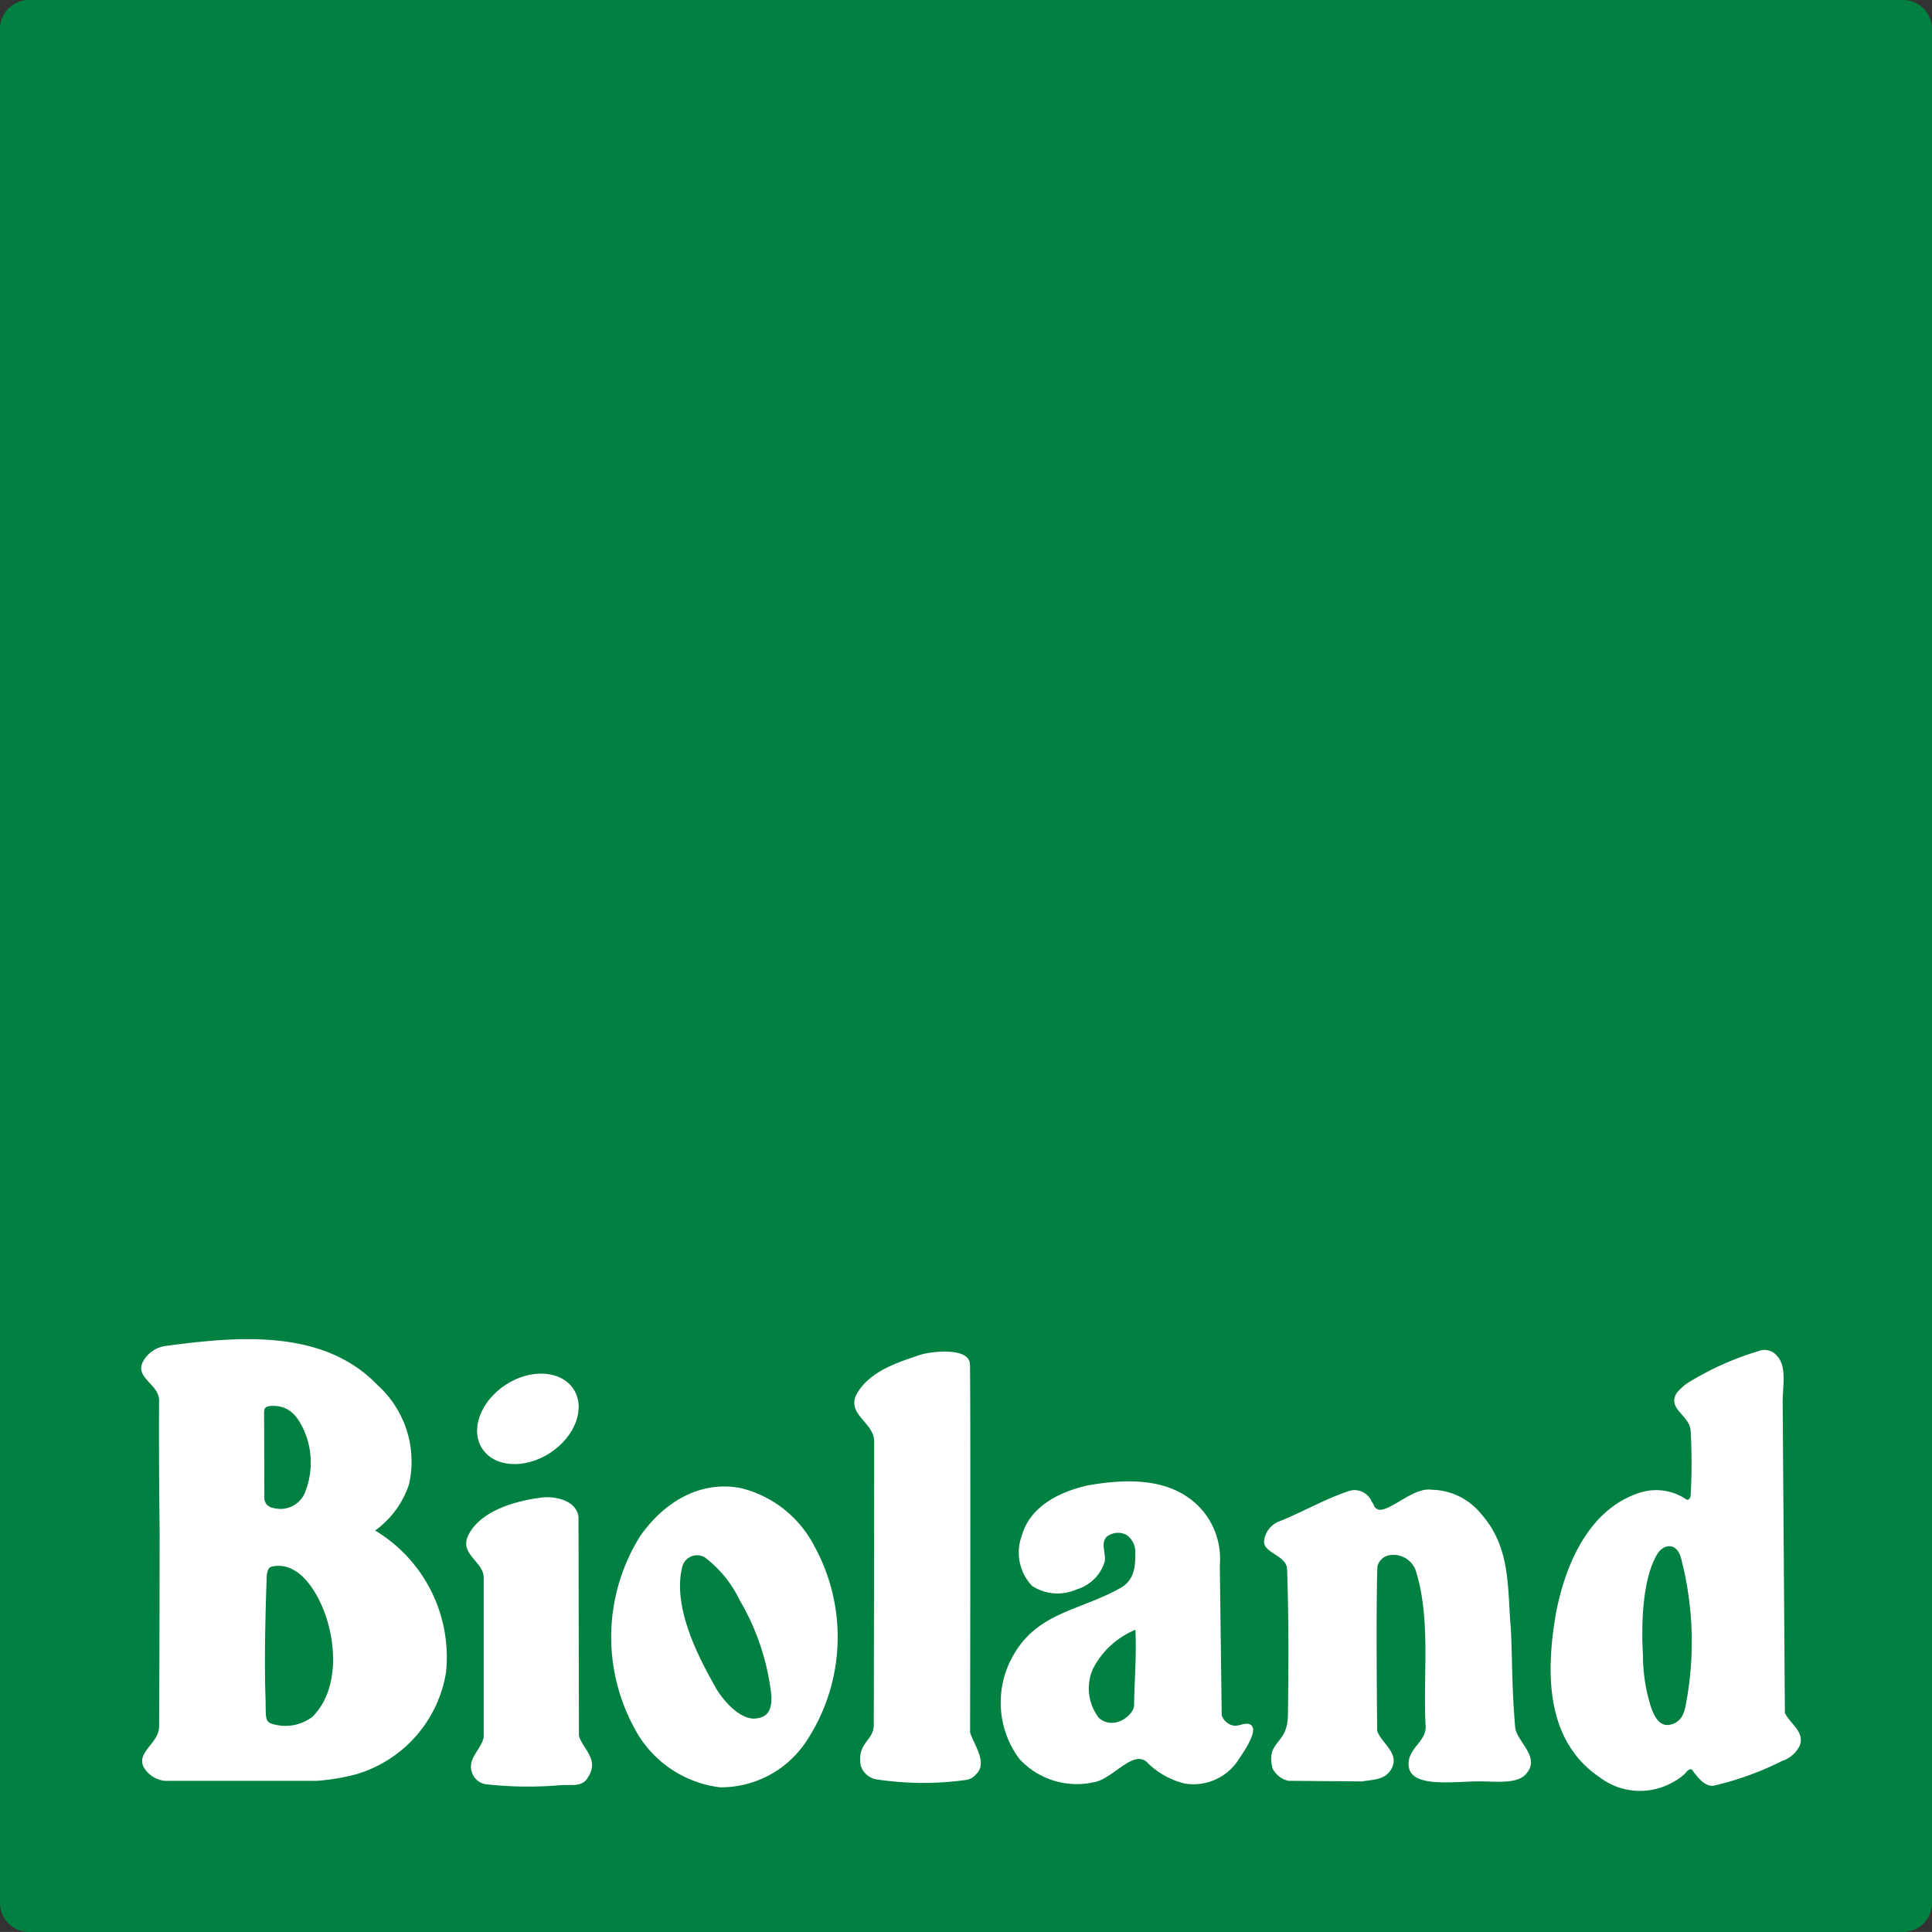
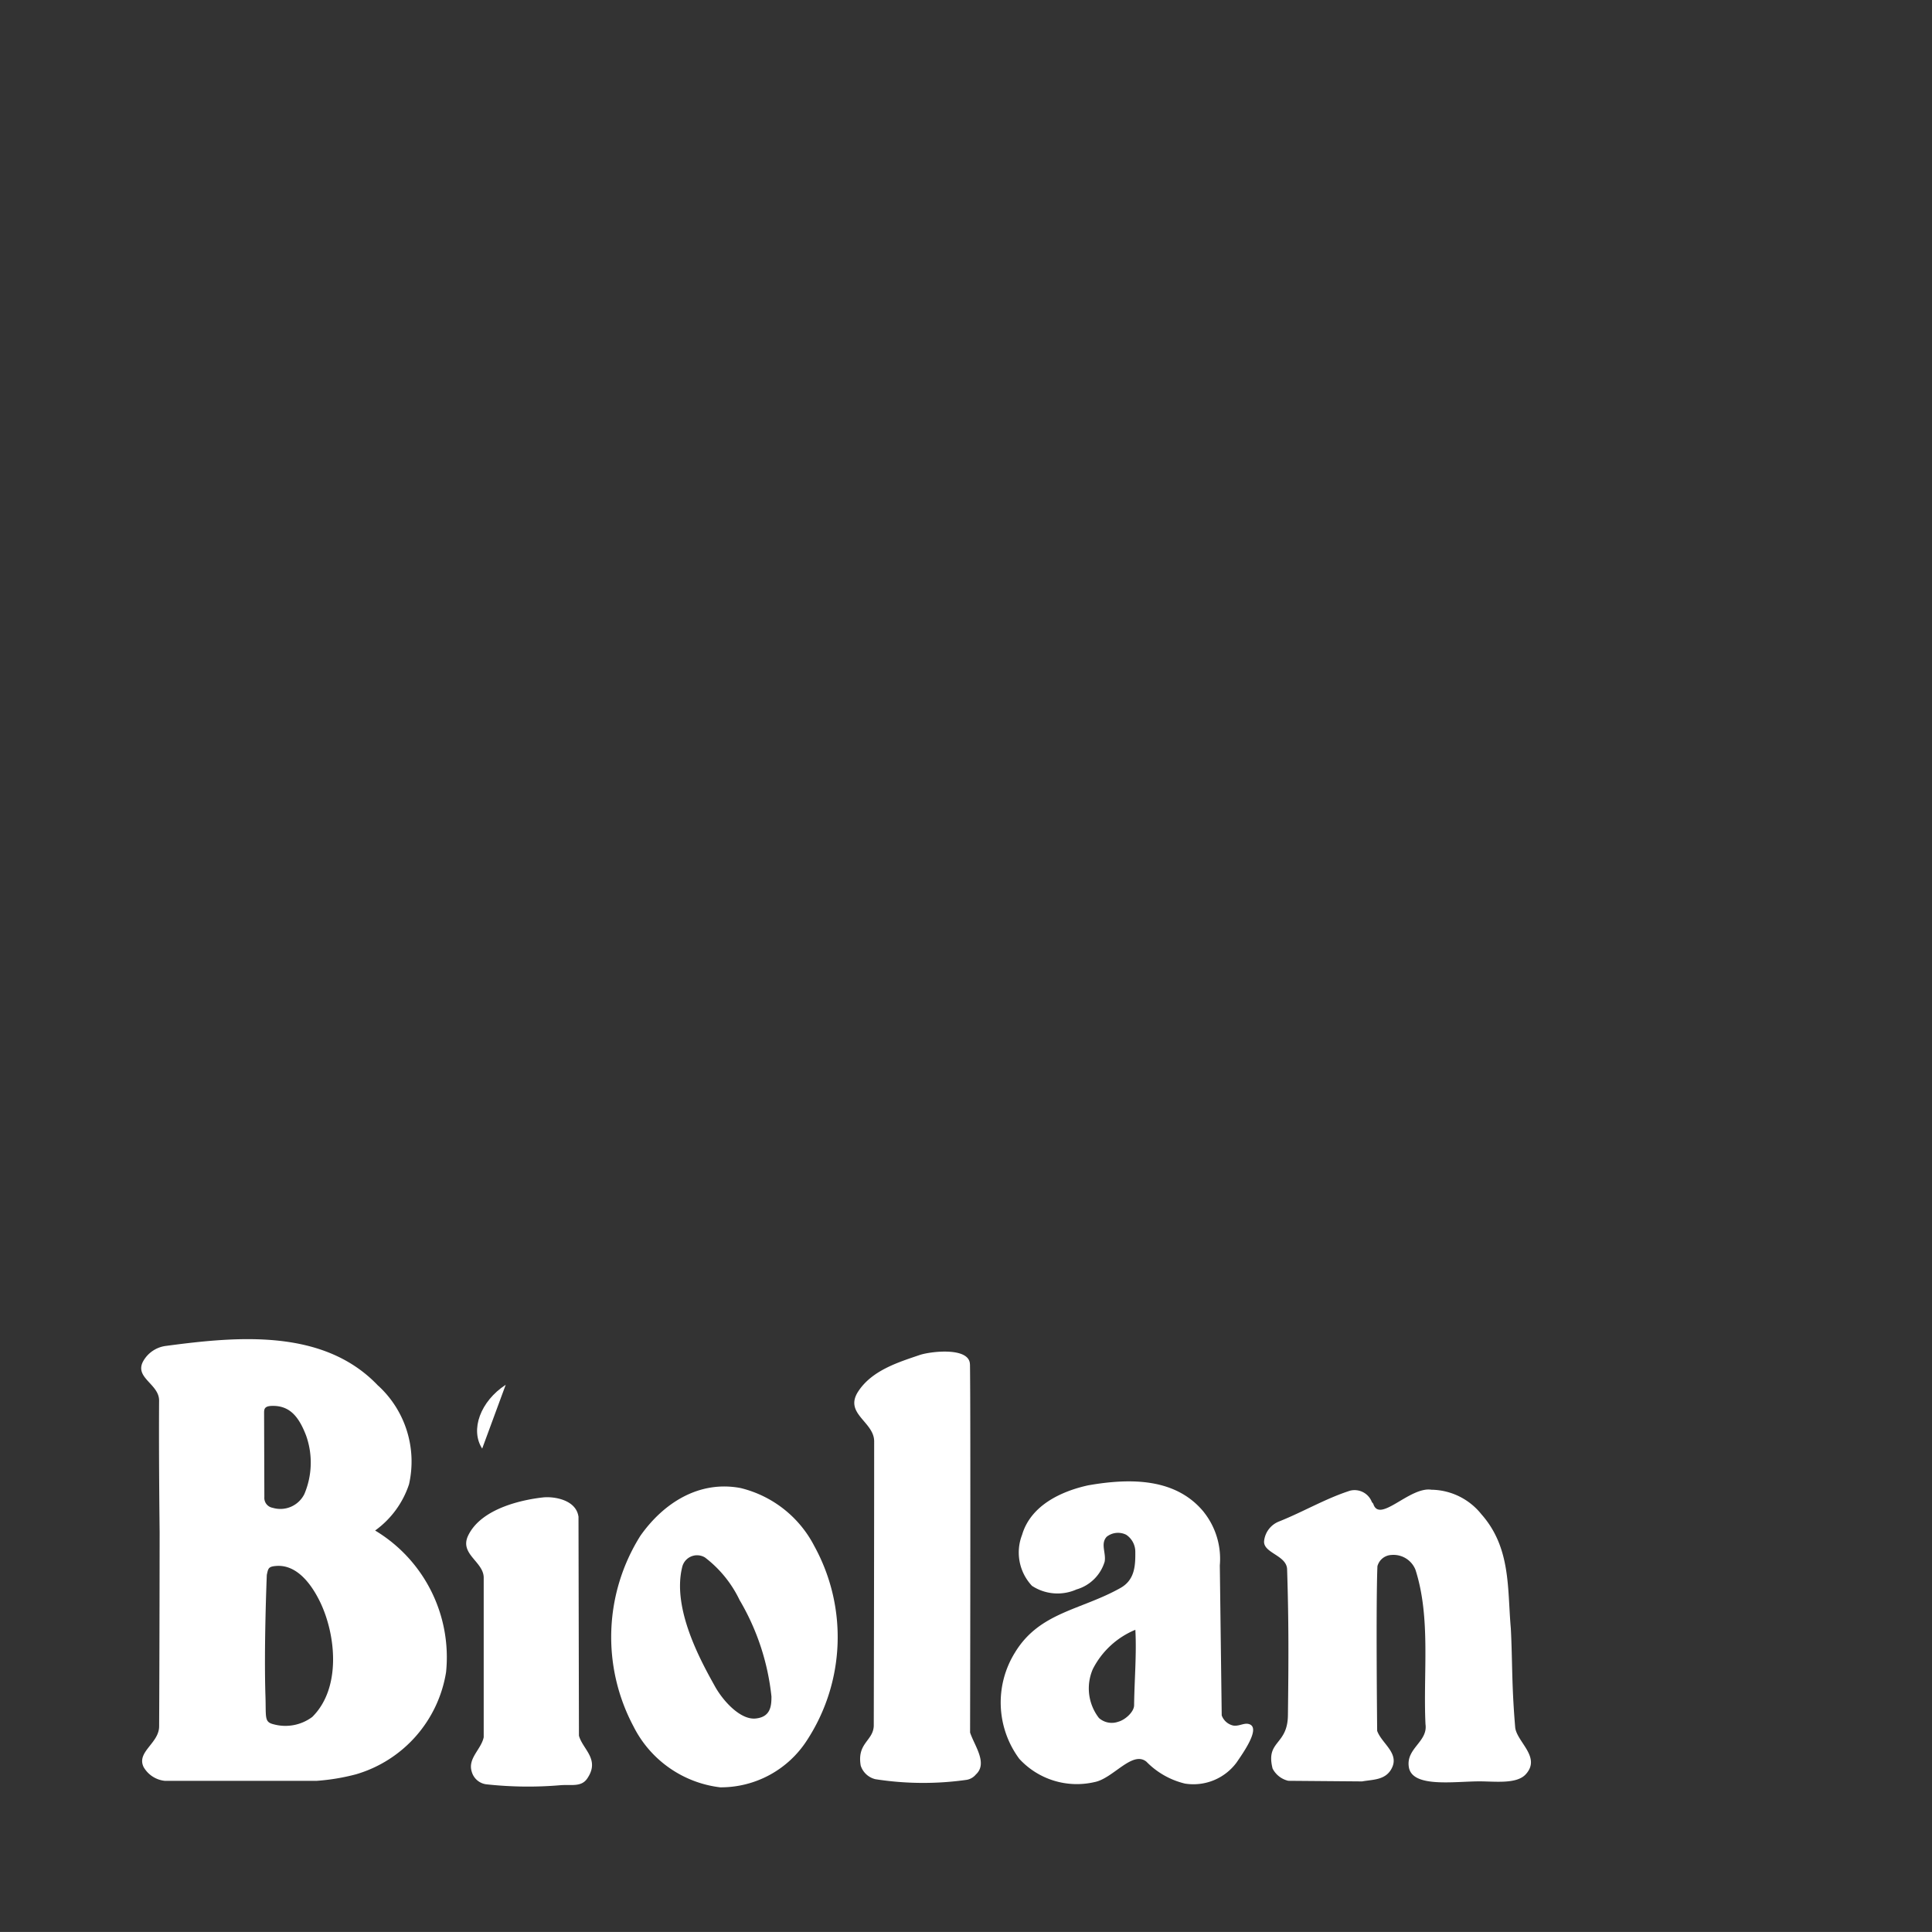
<svg xmlns="http://www.w3.org/2000/svg" width="112" height="111.997" viewBox="0 0 112 111.997">
  <rect x="0" y="0" width="112" height="111.997" fill="#333333" stroke="none" />
  <g id="Gruppe_201" data-name="Gruppe 201" transform="translate(-20.294 -19.655)">
-     <path id="Pfad_245" data-name="Pfad 245" d="M130.612,19.655H21.973a1.679,1.679,0,0,0-1.679,1.679v108.64a1.678,1.678,0,0,0,1.679,1.678H130.612a1.678,1.678,0,0,0,1.682-1.678V21.336A1.68,1.68,0,0,0,130.612,19.655Z" transform="translate(0 0)" fill="#008041" />
    <path id="Pfad_246" data-name="Pfad 246" d="M59.35,71.58c.043,2.9.006,21.342.006,21.342.254.765,1.043,1.782.335,2.431a.887.887,0,0,1-.528.309,17.905,17.905,0,0,1-5.3-.037,1.185,1.185,0,0,1-.847-.784c-.227-1.315.716-1.428.756-2.3,0,0,.024-9.949.023-16.5,0-1.137-1.753-1.6-.934-2.878.8-1.246,2.368-1.716,3.573-2.128.635-.214,2.9-.478,2.913.547" transform="translate(17.175 27.171)" fill="#fff" />
    <path id="Pfad_247" data-name="Pfad 247" d="M80.771,77.506c1.713,1.95,1.49,4.3,1.695,6.606.1,1.915.041,3.262.257,5.775.136.84,1.5,1.7.611,2.679-.528.582-1.771.412-2.687.412-1.453,0-3.893.387-4.092-.821-.181-1.095,1.111-1.47.964-2.489-.142-3,.317-6.148-.579-8.951a1.37,1.37,0,0,0-1.393-.863.878.878,0,0,0-.814.652c-.093,2.185-.015,9.545-.015,9.545.274.764,1.381,1.329.784,2.276-.375.585-1.058.545-1.659.654l-4.276-.035a1.376,1.376,0,0,1-.911-.709c-.415-1.632.865-1.332.888-3.083.043-3.321.046-5.553-.047-8.464-.021-.827-1.407-.943-1.333-1.653a1.373,1.373,0,0,1,.874-1.128c1.39-.554,2.694-1.329,4.113-1.783a1.074,1.074,0,0,1,1.258.655c.028.049.073.074.09.127.372,1.118,2.113-1.032,3.366-.836a3.769,3.769,0,0,1,2.906,1.436" transform="translate(25.412 29.944)" fill="#fff" />
    <path id="Pfad_248" data-name="Pfad 248" d="M69.971,77.542a4.36,4.36,0,0,1,.919,3.08L71,89.317a.926.926,0,0,0,.663.588c.344.055.617-.162.9-.089.721.181-.251,1.577-.7,2.23a3.113,3.113,0,0,1-2.991,1.225A4.632,4.632,0,0,1,66.634,92c-.821-.661-1.937.986-3.016,1.185a4.53,4.53,0,0,1-4.354-1.352,5.485,5.485,0,0,1-.251-6.157c1.418-2.342,3.813-2.454,6.108-3.74.85-.472.877-1.31.87-2.107a1.185,1.185,0,0,0-.528-.983,1.06,1.06,0,0,0-1.131.115c-.375.409-.023.94-.119,1.448a2.4,2.4,0,0,1-1.632,1.607A2.7,2.7,0,0,1,60,81.806a2.821,2.821,0,0,1-.574-2.952c.5-1.707,2.261-2.528,3.827-2.873,2.479-.436,5.113-.421,6.721,1.562m-3.98,6.812c.077,1.437-.055,2.9-.073,4.372,0,.383-.513.85-.919.958a1.119,1.119,0,0,1-1.119-.217,2.8,2.8,0,0,1-.352-2.841,4.833,4.833,0,0,1,2.463-2.272" transform="translate(20.118 29.781)" fill="#fff" fill-rule="evenodd" />
    <path id="Pfad_249" data-name="Pfad 249" d="M50.9,82.559a13.842,13.842,0,0,1,1.828,5.56c0,.548-.047,1.185-.912,1.274-.9.095-1.911-1.044-2.365-1.865-.761-1.37-2.5-4.459-1.9-6.9a.885.885,0,0,1,1.324-.569,6.775,6.775,0,0,1,2.021,2.5M55.214,79.4a10.944,10.944,0,0,1-.436,11.27,5.937,5.937,0,0,1-5.024,2.713,6.489,6.489,0,0,1-5.024-3.532,11.026,11.026,0,0,1,.4-11.05c1.338-1.9,3.4-3.223,5.807-2.768A6.55,6.55,0,0,1,55.214,79.4" transform="translate(12.288 29.885)" fill="#fff" fill-rule="evenodd" />
    <path id="Pfad_250" data-name="Pfad 250" d="M39.382,73.066a5.968,5.968,0,0,1,1.783,5.715A5.372,5.372,0,0,1,39.2,81.46a8.567,8.567,0,0,1,4.113,8.212A7.392,7.392,0,0,1,38.1,95.59a12.269,12.269,0,0,1-2.273.38l-8.829,0a1.607,1.607,0,0,1-1.219-.8c-.426-.879.893-1.372.9-2.353.023-4.3.029-11.263.029-11.263s-.054-4.348-.031-7.624c.008-.957-1.427-1.318-.934-2.263a1.763,1.763,0,0,1,1.346-.911c4.144-.553,9.139-1.018,12.29,2.313M36.014,85.609c.914,1.9,1.235,4.985-.458,6.658a2.6,2.6,0,0,1-2.24.426c-.55-.132-.433-.395-.473-1.615-.095-2.9.078-7.047.078-7.047.08-.355.078-.475.507-.514,1.254-.122,2.111,1.11,2.586,2.093m-.824-9.68a4.682,4.682,0,0,1-.09,3.412,1.551,1.551,0,0,1-1.842.8.579.579,0,0,1-.479-.615l-.015-4.9c0-.234.04-.393.513-.393.984,0,1.5.631,1.914,1.7" transform="translate(2.84 26.921)" fill="#fff" fill-rule="evenodd" />
-     <path id="Pfad_251" data-name="Pfad 251" d="M38.656,76.014c-.71-1.09-.1-2.745,1.364-3.7s3.223-.834,3.933.256.1,2.748-1.367,3.7-3.223.834-3.93-.257" transform="translate(9.591 27.617)" fill="#fff" />
+     <path id="Pfad_251" data-name="Pfad 251" d="M38.656,76.014c-.71-1.09-.1-2.745,1.364-3.7" transform="translate(9.591 27.617)" fill="#fff" />
    <path id="Pfad_252" data-name="Pfad 252" d="M44.457,77.461l.026,12.714c.217.8,1.249,1.372.473,2.494-.346.5-.934.326-1.554.378A22.173,22.173,0,0,1,39.169,93a1.007,1.007,0,0,1-.9-.735c-.246-.776.547-1.292.693-2l0-9.265c-.018-.912-1.4-1.35-.911-2.405.769-1.641,3.276-2.114,4.352-2.232.6-.066,1.9.118,2.05,1.1" transform="translate(9.373 30.099)" fill="#fff" />
-     <path id="Pfad_253" data-name="Pfad 253" d="M92.154,71.136c.6.667.272,1.911.312,2.893l.127,17.786c.289.618,1.145,1.075.871,1.875a1.741,1.741,0,0,1-1.038.911,17.522,17.522,0,0,1-3.985,1.438c-.528.037-.929-.527-1.219-.909-.139-.181-.413.193-.413.193a2.721,2.721,0,0,1-.661.479,3.848,3.848,0,0,1-4.264-.236c-3.195-2.133-3.148-6.136-2.564-9.522.51-2.674,1.822-6.006,4.841-6.99a3.106,3.106,0,0,1,2.713.381c.133.086.217-.069.253-.178a33.21,33.21,0,0,0,0-3.827c-.084-.891-1.346-1.219-.818-2.148a3.255,3.255,0,0,1,.6-.565,17.059,17.059,0,0,1,4.15-1.875.931.931,0,0,1,1.092.294M86.562,82.8a19.313,19.313,0,0,1,.3,8.472c-.1.592-.279,1-.753,1.177-.533.2-.938-.037-1.254-.9a9.992,9.992,0,0,1-.491-3.112c-.06-1-.168-4.169.83-5.83.337-.554,1.093-.729,1.37.2" transform="translate(31.173 27.14)" fill="#fff" fill-rule="evenodd" />
  </g>
</svg>